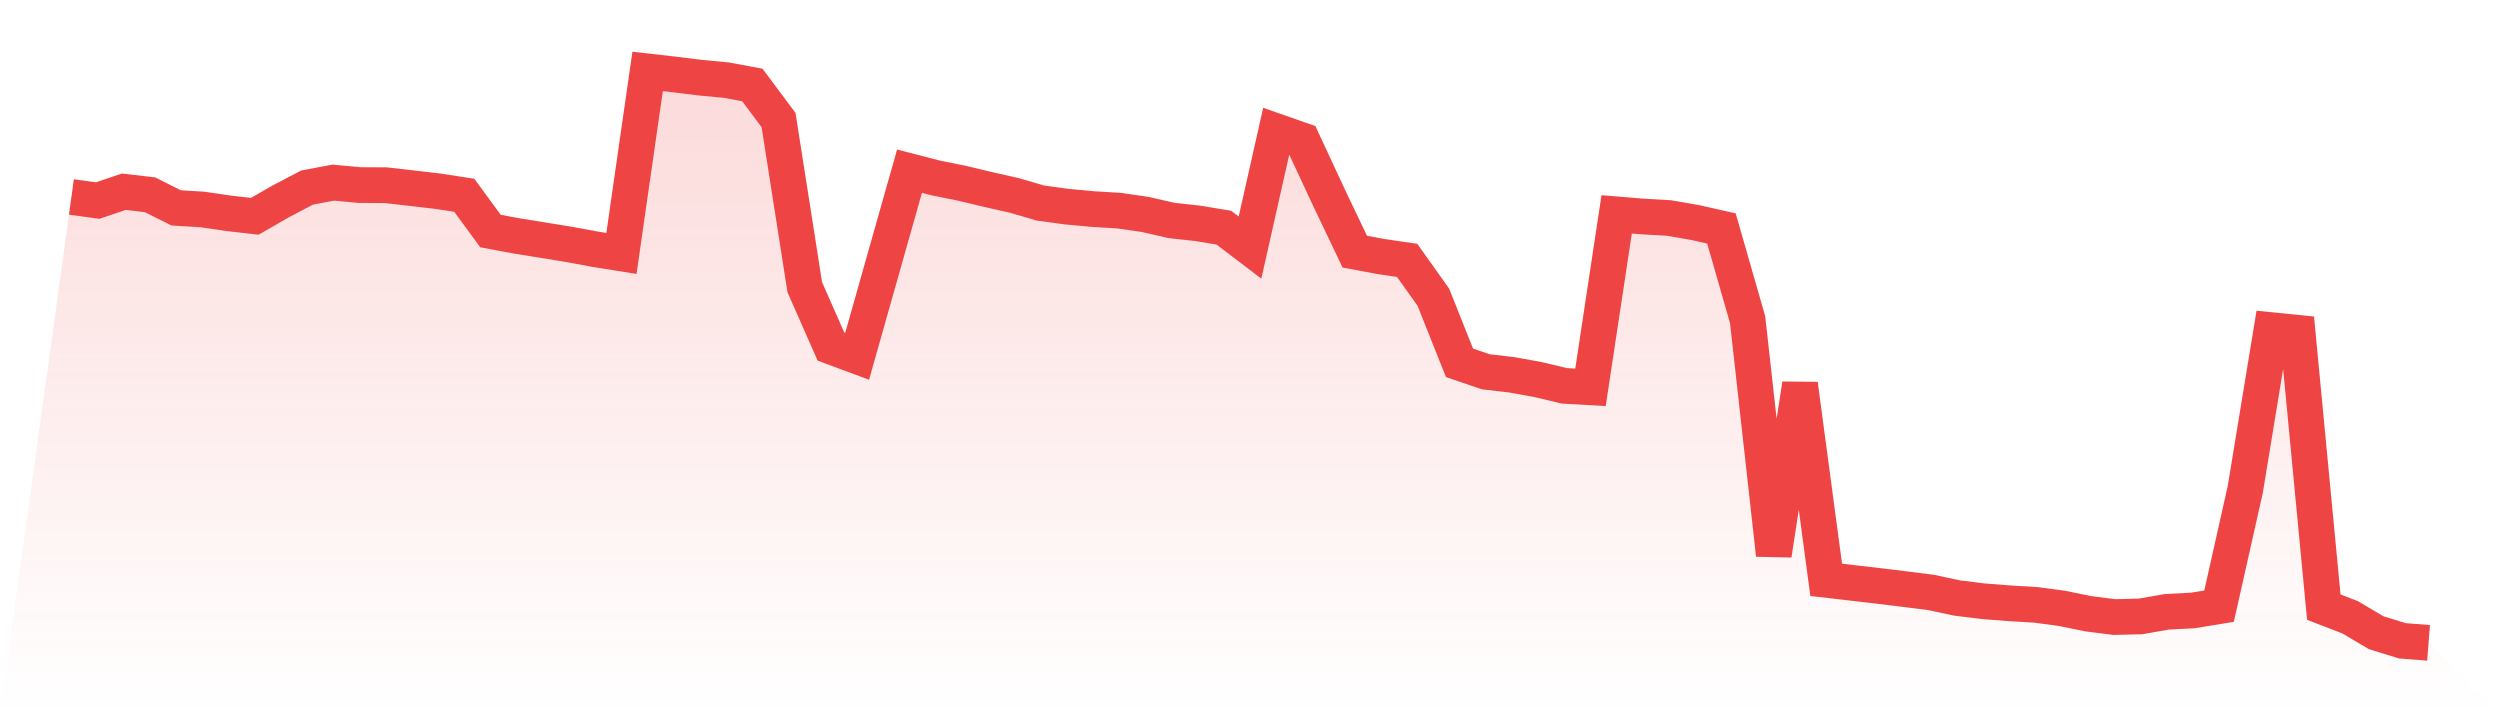
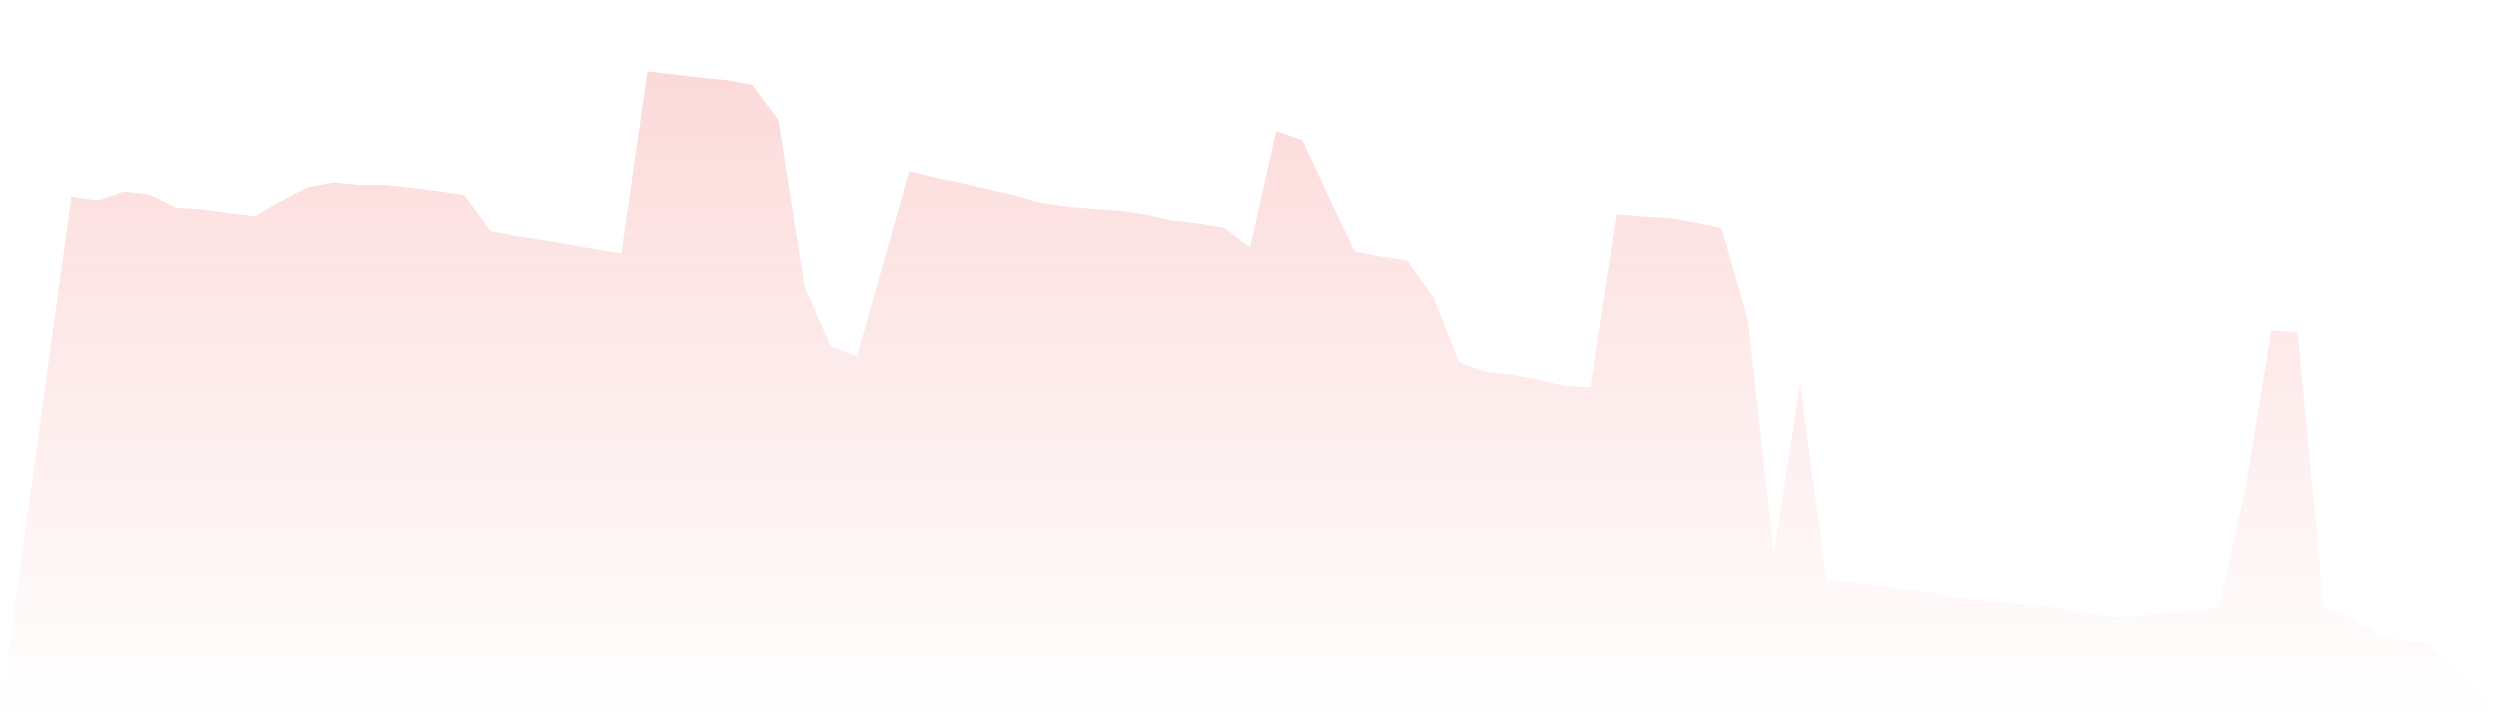
<svg xmlns="http://www.w3.org/2000/svg" viewBox="0 0 140 40">
  <defs>
    <linearGradient id="gradient" x1="0" x2="0" y1="0" y2="1">
      <stop offset="0%" stop-color="#ef4444" stop-opacity="0.2" />
      <stop offset="100%" stop-color="#ef4444" stop-opacity="0" />
    </linearGradient>
  </defs>
  <path d="M4,11.03 L4,11.03 L5.467,11.232 L6.933,10.737 L8.4,10.907 L9.867,11.642 L11.333,11.73 L12.8,11.945 L14.267,12.113 L15.733,11.271 L17.2,10.502 L18.667,10.227 L20.133,10.364 L21.6,10.371 L23.067,10.538 L24.533,10.71 L26,10.936 L27.467,12.938 L28.933,13.212 L30.4,13.447 L31.867,13.687 L33.333,13.957 L34.8,14.192 L36.267,4 L37.733,4.166 L39.2,4.348 L40.667,4.487 L42.133,4.759 L43.6,6.725 L45.067,16.084 L46.533,19.406 L48,19.951 L49.467,14.764 L50.933,9.586 L52.4,9.965 L53.867,10.262 L55.333,10.612 L56.8,10.942 L58.267,11.372 L59.733,11.572 L61.2,11.707 L62.667,11.797 L64.133,12.008 L65.6,12.346 L67.067,12.506 L68.533,12.749 L70,13.865 L71.467,7.351 L72.933,7.863 L74.4,11.017 L75.867,14.092 L77.333,14.366 L78.8,14.581 L80.267,16.643 L81.733,20.319 L83.2,20.819 L84.667,20.991 L86.133,21.255 L87.6,21.607 L89.067,21.691 L90.533,12.004 L92,12.125 L93.467,12.209 L94.933,12.463 L96.4,12.794 L97.867,17.902 L99.333,31.069 L100.8,21.515 L102.267,32.471 L103.733,32.641 L105.2,32.811 L106.667,32.991 L108.133,33.175 L109.6,33.49 L111.067,33.67 L112.533,33.785 L114,33.871 L115.467,34.068 L116.933,34.368 L118.4,34.555 L119.867,34.52 L121.333,34.262 L122.8,34.186 L124.267,33.945 L125.733,27.419 L127.2,18.489 L128.667,18.637 L130.133,34 L131.6,34.565 L133.067,35.433 L134.533,35.885 L136,36 L140,40 L0,40 z" fill="url(#gradient)" />
-   <path d="M4,11.03 L4,11.03 L5.467,11.232 L6.933,10.737 L8.4,10.907 L9.867,11.642 L11.333,11.73 L12.8,11.945 L14.267,12.113 L15.733,11.271 L17.2,10.502 L18.667,10.227 L20.133,10.364 L21.6,10.371 L23.067,10.538 L24.533,10.71 L26,10.936 L27.467,12.938 L28.933,13.212 L30.4,13.447 L31.867,13.687 L33.333,13.957 L34.8,14.192 L36.267,4 L37.733,4.166 L39.2,4.348 L40.667,4.487 L42.133,4.759 L43.6,6.725 L45.067,16.084 L46.533,19.406 L48,19.951 L49.467,14.764 L50.933,9.586 L52.4,9.965 L53.867,10.262 L55.333,10.612 L56.8,10.942 L58.267,11.372 L59.733,11.572 L61.2,11.707 L62.667,11.797 L64.133,12.008 L65.6,12.346 L67.067,12.506 L68.533,12.749 L70,13.865 L71.467,7.351 L72.933,7.863 L74.4,11.017 L75.867,14.092 L77.333,14.366 L78.8,14.581 L80.267,16.643 L81.733,20.319 L83.2,20.819 L84.667,20.991 L86.133,21.255 L87.6,21.607 L89.067,21.691 L90.533,12.004 L92,12.125 L93.467,12.209 L94.933,12.463 L96.4,12.794 L97.867,17.902 L99.333,31.069 L100.8,21.515 L102.267,32.471 L103.733,32.641 L105.2,32.811 L106.667,32.991 L108.133,33.175 L109.6,33.49 L111.067,33.67 L112.533,33.785 L114,33.871 L115.467,34.068 L116.933,34.368 L118.4,34.555 L119.867,34.52 L121.333,34.262 L122.8,34.186 L124.267,33.945 L125.733,27.419 L127.2,18.489 L128.667,18.637 L130.133,34 L131.6,34.565 L133.067,35.433 L134.533,35.885 L136,36" fill="none" stroke="#ef4444" stroke-width="2" />
</svg>